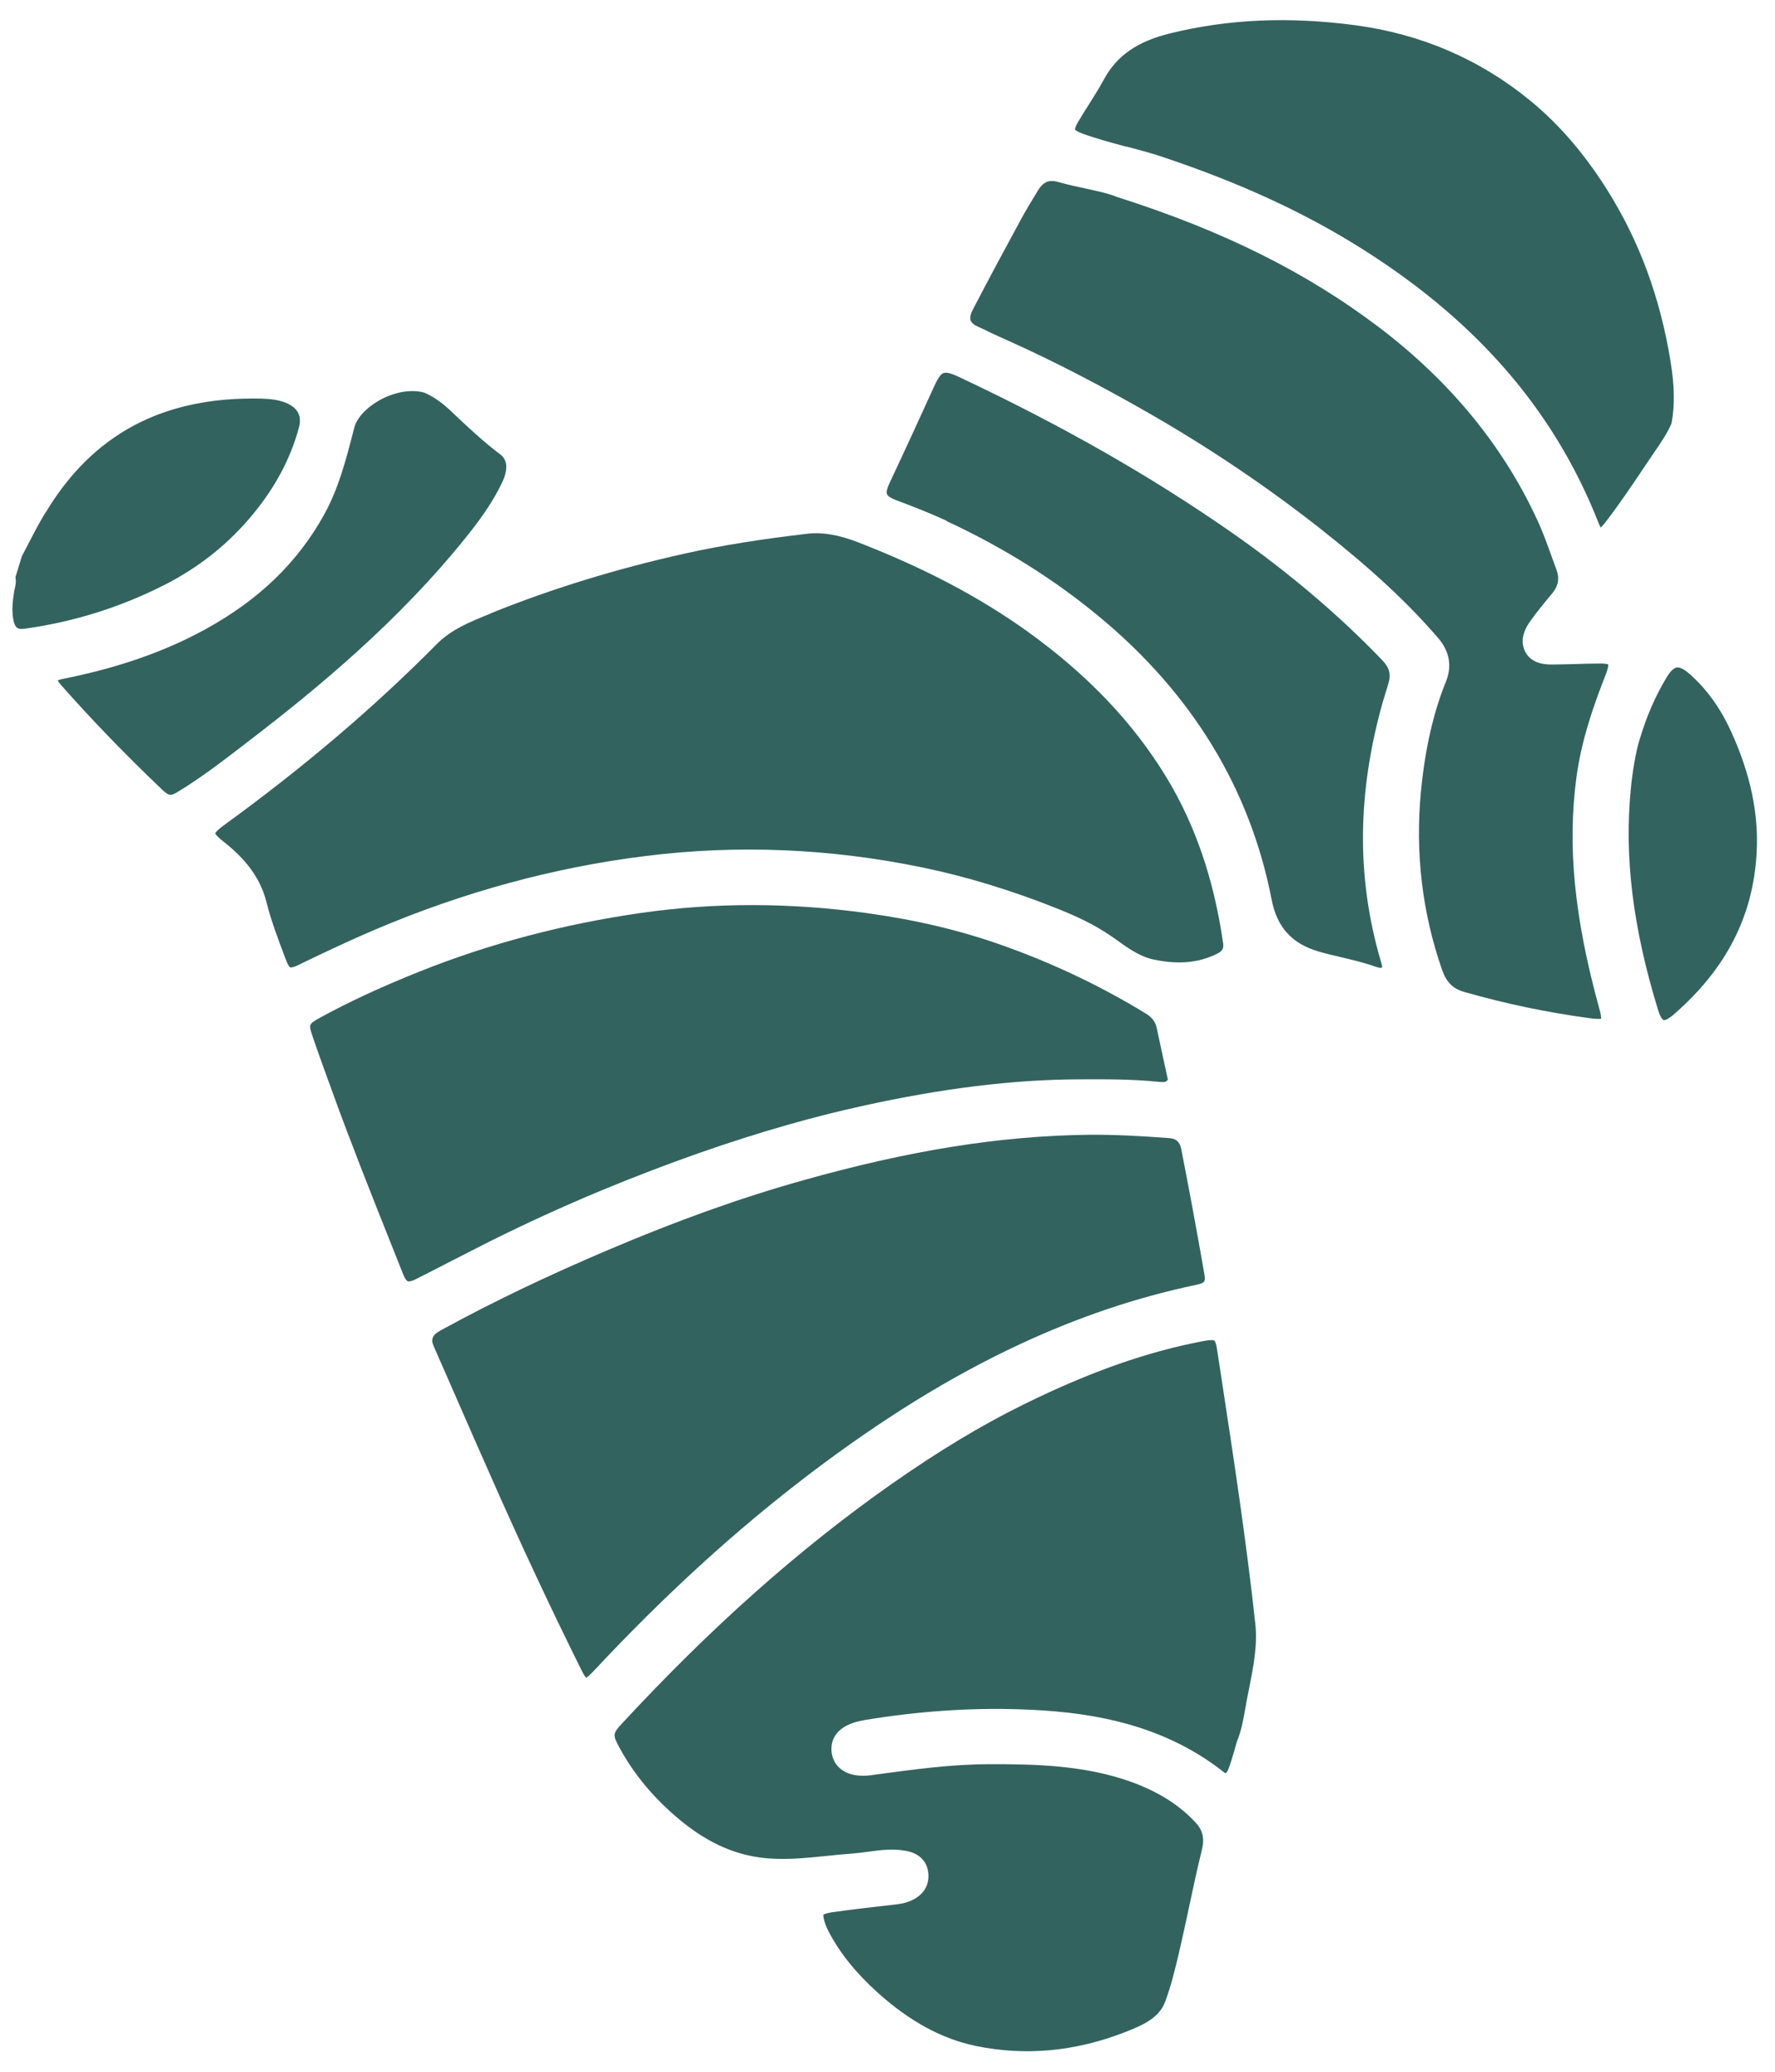
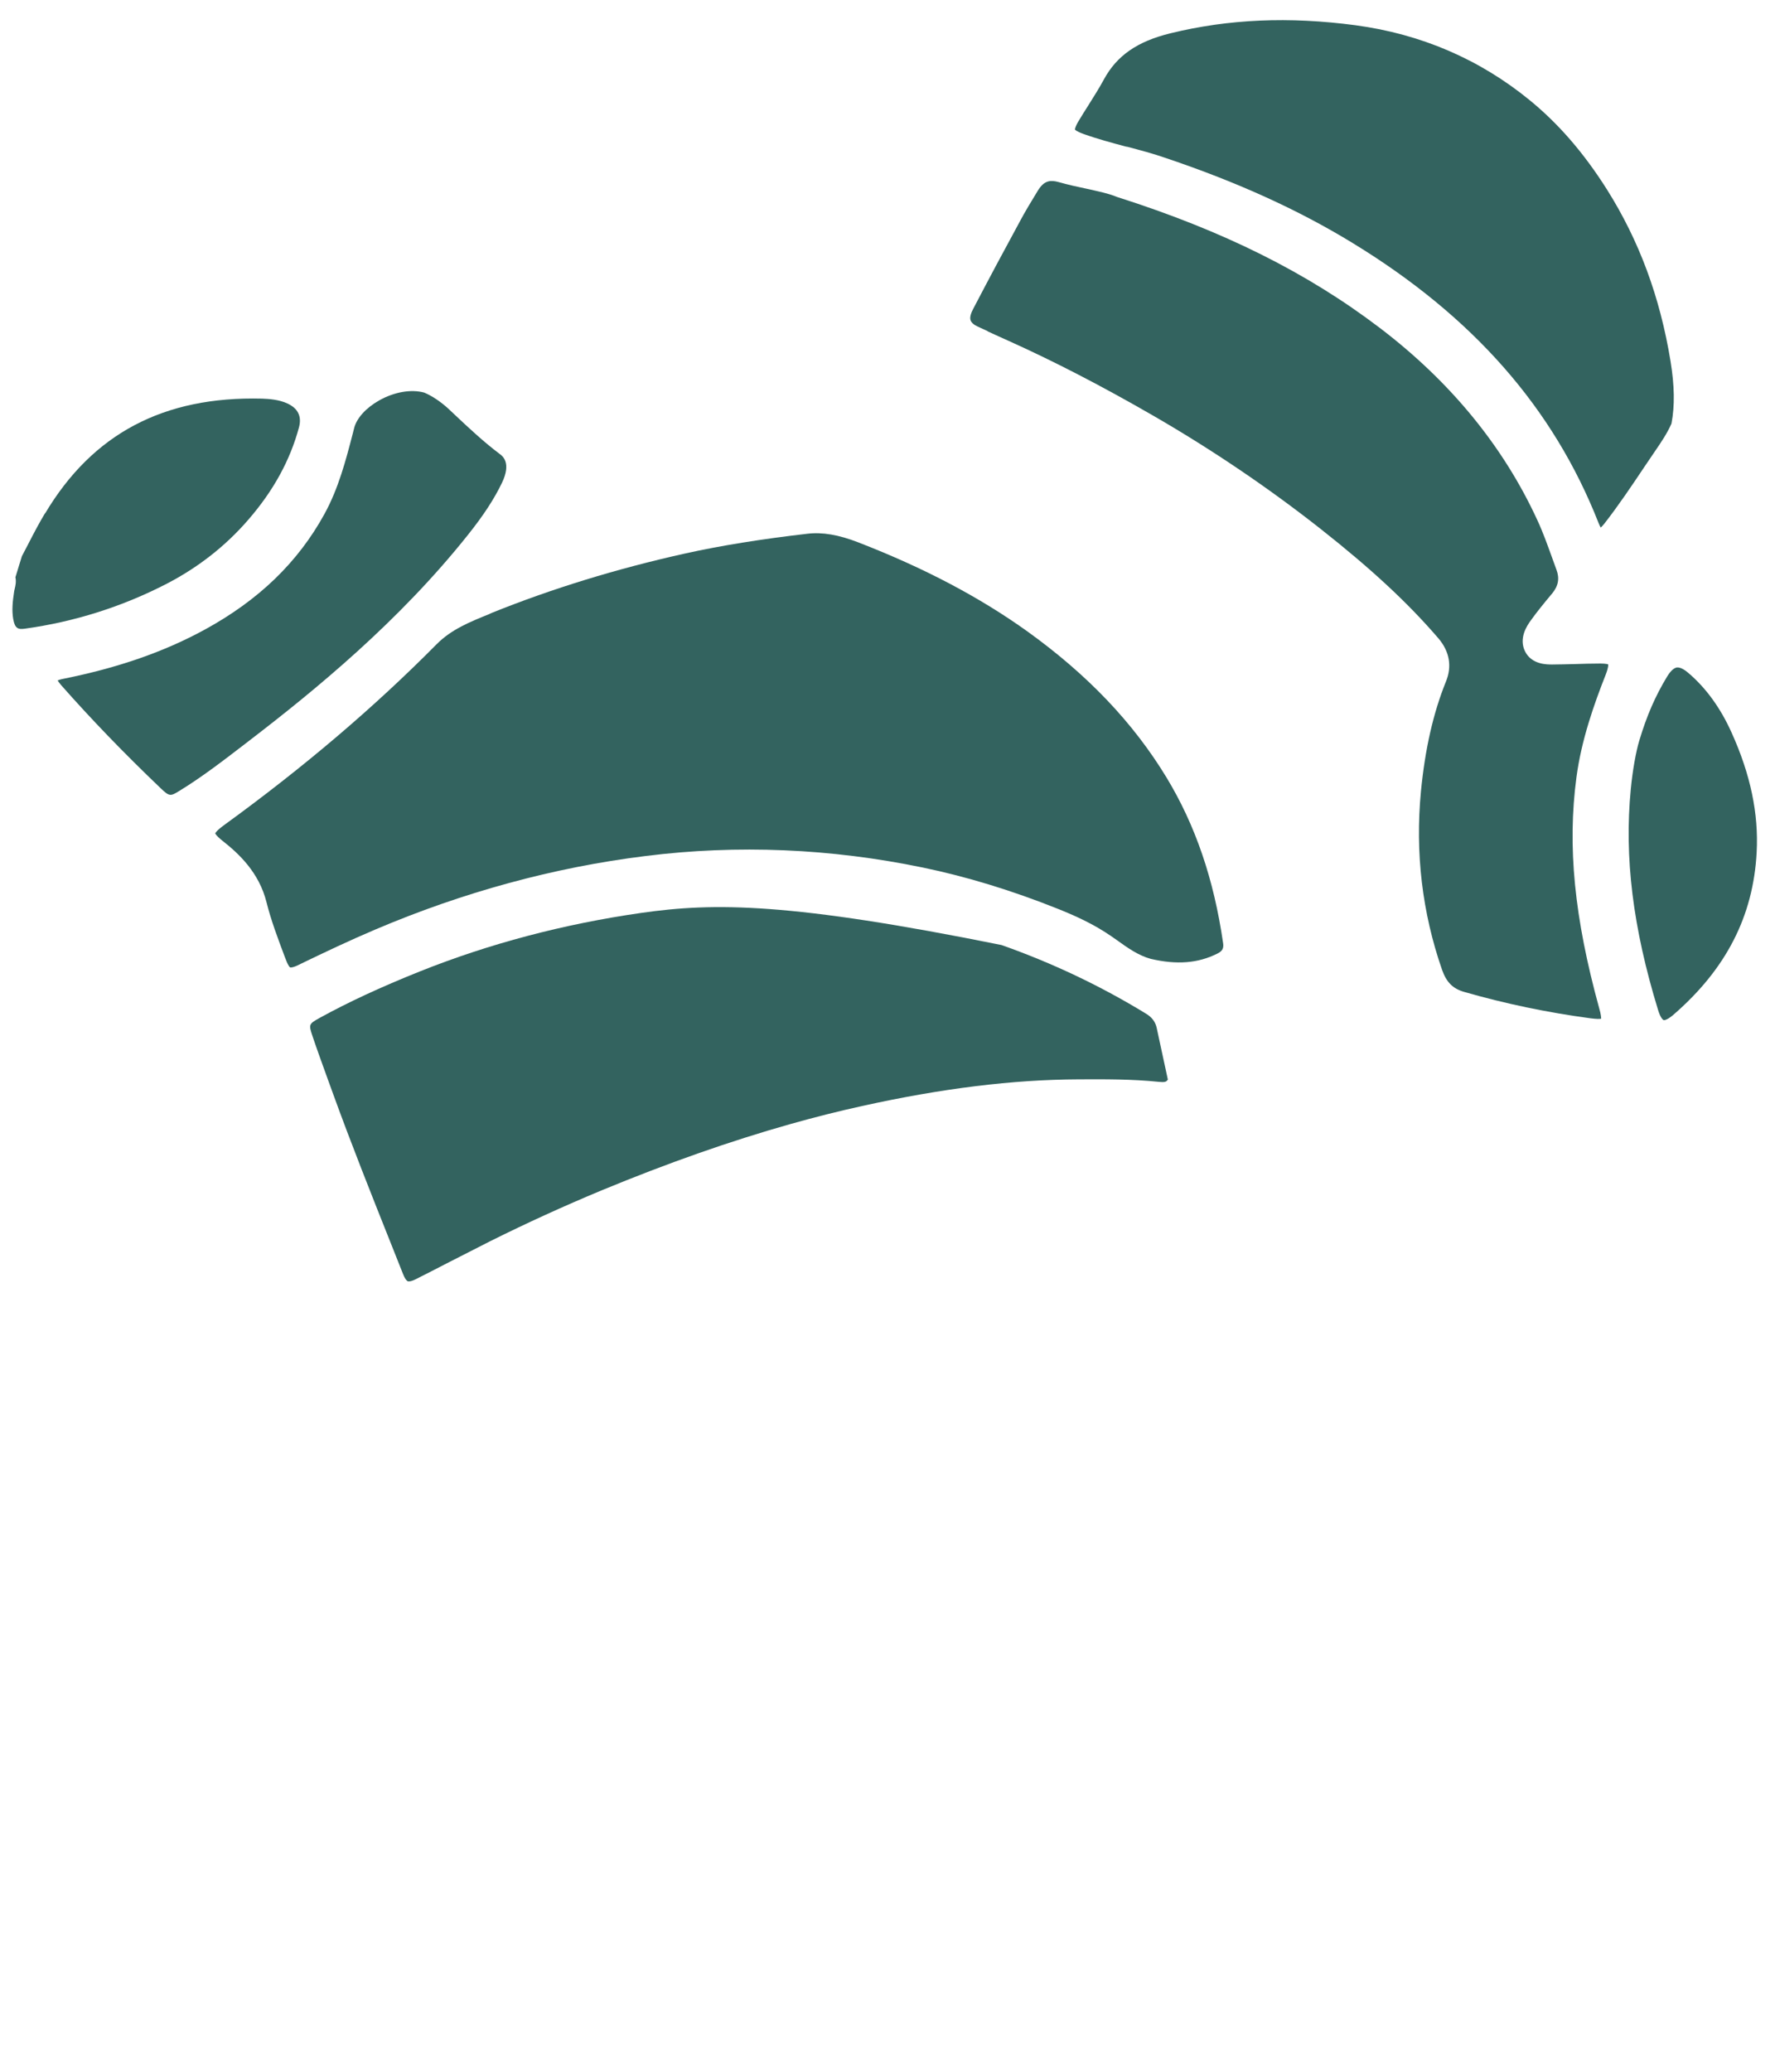
<svg xmlns="http://www.w3.org/2000/svg" fill="none" viewBox="0 0 84 98" height="98" width="84">
  <path fill="#33635F" d="M2.132 24.275C1.859 24.729 1.606 25.209 1.366 25.677C1.256 25.891 1.146 26.098 1.035 26.312L0.73 27.305C0.776 27.52 0.73 27.708 0.698 27.844C0.691 27.883 0.678 27.922 0.672 27.961C0.594 28.46 0.555 28.876 0.626 29.285C0.704 29.726 0.854 29.784 1.172 29.739C3.521 29.414 5.785 28.701 7.907 27.604C9.38 26.838 10.678 25.826 11.749 24.586C12.943 23.211 13.728 21.776 14.15 20.212C14.286 19.7 14.105 19.323 13.611 19.09C13.209 18.902 12.748 18.869 12.398 18.856C7.739 18.739 4.384 20.517 2.138 24.281L2.132 24.275Z" />
-   <path fill="#33635F" d="M40.893 81.367C43.398 80.952 45.87 80.777 48.239 80.855C51.107 80.946 54.799 81.367 57.907 83.82C57.959 83.866 57.998 83.872 58.005 83.872C58.018 83.872 58.083 83.82 58.141 83.658C58.239 83.412 58.31 83.152 58.401 82.853C58.44 82.711 58.485 82.561 58.531 82.399L58.544 82.354C58.732 81.912 58.836 81.361 58.939 80.783L58.985 80.517C59.024 80.31 59.063 80.102 59.108 79.894C59.316 78.837 59.517 77.837 59.407 76.812C58.978 72.867 58.368 68.882 57.778 65.021L57.596 63.833C57.544 63.477 57.473 63.418 57.466 63.412C57.453 63.399 57.362 63.36 56.941 63.438C54.273 63.944 51.581 64.891 48.479 66.416C46.467 67.403 44.403 68.648 42.171 70.212C37.797 73.288 33.631 76.994 29.426 81.536C29.004 81.997 28.991 82.062 29.29 82.62C29.971 83.892 30.925 85.047 32.126 86.046C33.365 87.085 34.617 87.681 35.948 87.863C36.993 88.006 38.018 87.902 39.102 87.792C39.523 87.746 39.945 87.707 40.367 87.675C40.607 87.656 40.854 87.623 41.094 87.591C41.678 87.513 42.281 87.428 42.917 87.558C43.54 87.688 43.904 88.084 43.936 88.668C43.956 89.051 43.832 89.583 43.112 89.907C42.839 90.031 42.56 90.07 42.301 90.096C41.373 90.199 40.373 90.316 39.394 90.452C39.27 90.472 39.179 90.491 39.115 90.511C38.998 90.543 38.965 90.569 38.965 90.576C38.965 90.576 38.939 90.666 39.063 91.03C39.102 91.14 39.16 91.263 39.218 91.374C39.744 92.38 40.503 93.327 41.542 94.262C43.06 95.624 44.579 96.448 46.181 96.779C48.498 97.26 50.854 97.046 53.177 96.15C54.118 95.787 54.864 95.449 55.15 94.664C55.422 93.924 55.61 93.152 55.812 92.295C55.967 91.627 56.11 90.959 56.253 90.29C56.447 89.388 56.642 88.454 56.869 87.545C57.012 86.974 56.928 86.585 56.584 86.215C55.818 85.384 54.812 84.748 53.514 84.281C51.334 83.502 49.017 83.444 46.83 83.451C45.007 83.451 43.164 83.71 41.379 83.95L41.256 83.97C40.646 84.054 40.14 83.957 39.796 83.684C39.543 83.489 39.394 83.21 39.355 82.886C39.303 82.425 39.439 81.614 40.899 81.367H40.893Z" />
  <path fill="#33635F" d="M23.177 29.038C22.249 29.414 21.366 29.765 20.665 30.472C17.687 33.477 14.384 36.286 10.568 39.057C10.224 39.31 10.191 39.414 10.185 39.421C10.185 39.421 10.217 39.525 10.529 39.771C11.314 40.388 12.262 41.277 12.612 42.678C12.826 43.535 13.151 44.392 13.462 45.222L13.54 45.423C13.657 45.728 13.728 45.761 13.735 45.761C13.741 45.761 13.832 45.793 14.156 45.631L14.26 45.579C15.389 45.034 16.564 44.476 17.745 43.976C21.905 42.205 26.207 41.03 30.548 40.492C34.903 39.946 39.315 40.135 43.67 41.037C45.74 41.465 47.888 42.12 50.062 42.99C50.84 43.301 51.755 43.704 52.612 44.301L52.852 44.469C53.378 44.846 53.871 45.196 54.461 45.358C55.694 45.644 56.7 45.566 57.615 45.105C57.849 44.989 57.92 44.859 57.881 44.606C57.446 41.595 56.57 39.031 55.201 36.773C53.624 34.178 51.476 31.926 48.64 29.882C46.369 28.253 43.748 26.87 40.62 25.657C39.685 25.294 38.919 25.164 38.206 25.248C36.019 25.501 34.117 25.806 32.391 26.189C29.179 26.903 26.123 27.844 23.3 28.98L23.177 29.032V29.038Z" />
-   <path fill="#33635F" d="M56.992 60.245C56.59 57.948 56.24 56.079 55.902 54.359C55.831 54.009 55.669 53.859 55.312 53.833C53.956 53.736 52.736 53.665 51.496 53.678C47.324 53.73 43.028 54.417 37.979 55.839C37.966 55.839 37.947 55.845 37.934 55.852C35.026 56.669 32.041 57.74 28.803 59.116C25.915 60.342 23.365 61.562 20.997 62.853L20.938 62.886C20.666 63.035 20.523 63.12 20.464 63.327V63.36C20.425 63.438 20.49 63.593 20.555 63.749C20.983 64.722 21.412 65.702 21.84 66.682C22.249 67.623 22.664 68.564 23.08 69.499C24.585 72.925 26.039 76.027 27.512 78.992C27.628 79.226 27.7 79.323 27.739 79.362C27.784 79.336 27.888 79.258 28.07 79.07C31.47 75.43 34.832 72.367 38.342 69.7C41.769 67.104 44.994 65.112 48.206 63.613C51.016 62.302 53.767 61.374 56.603 60.777C57.031 60.686 57.057 60.621 56.992 60.258V60.245Z" />
  <path fill="#33635F" d="M46.72 15.664C47.057 15.819 47.395 15.975 47.732 16.124C49.88 17.091 52.119 18.246 54.585 19.668C57.369 21.277 60.036 23.081 62.508 25.028C64.909 26.922 66.622 28.512 68.069 30.193C68.595 30.809 68.725 31.517 68.426 32.244C67.823 33.736 67.44 35.43 67.245 37.429C66.966 40.336 67.304 43.178 68.245 45.878C68.452 46.462 68.751 46.767 69.296 46.922C71.217 47.474 73.228 47.896 75.266 48.168C75.571 48.207 75.714 48.201 75.772 48.188C75.772 48.129 75.766 47.987 75.681 47.695C74.5 43.405 74.169 40.031 74.604 36.767C74.838 35.002 75.435 33.314 75.993 31.9C76.123 31.562 76.11 31.445 76.103 31.426C76.103 31.426 76.006 31.387 75.74 31.387C75.324 31.387 74.909 31.4 74.494 31.413C74.15 31.419 73.806 31.433 73.462 31.433C73.222 31.433 72.495 31.445 72.177 30.823C71.853 30.187 72.281 29.577 72.424 29.375C72.729 28.947 73.06 28.545 73.384 28.155L73.456 28.071C73.748 27.714 73.812 27.357 73.657 26.948L73.462 26.41C73.241 25.8 73.021 25.177 72.748 24.593C71.139 21.102 68.634 18.052 65.311 15.521C61.846 12.886 57.894 10.92 52.885 9.324L52.846 9.311C52.495 9.161 51.976 9.051 51.425 8.928C50.99 8.837 50.542 8.74 50.088 8.61C49.9 8.558 49.737 8.545 49.601 8.584C49.413 8.636 49.264 8.778 49.114 9.019C48.764 9.59 48.485 10.057 48.251 10.498C47.589 11.712 46.817 13.152 46.051 14.619C45.967 14.781 45.876 15.002 45.934 15.157C45.974 15.261 46.084 15.365 46.272 15.449L46.739 15.664H46.72Z" />
-   <path fill="#33635F" d="M55.273 51.075C55.26 51.043 55.253 51.011 55.247 50.972C55.15 50.517 55.052 50.07 54.955 49.622L54.741 48.629C54.682 48.343 54.52 48.123 54.241 47.954C52.093 46.637 49.789 45.547 47.395 44.703C45.435 44.009 43.359 43.516 41.055 43.197C37.421 42.691 33.813 42.685 30.341 43.184C26.662 43.71 23.138 44.645 19.874 45.949C18.012 46.695 16.5 47.396 15.117 48.155C14.618 48.434 14.605 48.46 14.78 48.986C15.014 49.687 15.28 50.401 15.526 51.089L15.766 51.75C16.629 54.126 17.577 56.507 18.498 58.817L19.076 60.271C19.186 60.543 19.27 60.595 19.296 60.608C19.322 60.615 19.426 60.641 19.699 60.498C20.179 60.258 20.659 60.011 21.133 59.765C21.827 59.408 22.515 59.057 23.209 58.707C24.916 57.857 26.681 57.052 28.459 56.312C31.6 55.014 34.553 53.976 37.401 53.172C38.55 52.847 39.686 52.562 40.808 52.315C44.572 51.484 47.921 51.069 51.042 51.056C52.281 51.05 53.56 51.043 54.825 51.173C55.13 51.205 55.208 51.173 55.26 51.069L55.273 51.075Z" />
+   <path fill="#33635F" d="M55.273 51.075C55.26 51.043 55.253 51.011 55.247 50.972C55.15 50.517 55.052 50.07 54.955 49.622L54.741 48.629C54.682 48.343 54.52 48.123 54.241 47.954C52.093 46.637 49.789 45.547 47.395 44.703C37.421 42.691 33.813 42.685 30.341 43.184C26.662 43.71 23.138 44.645 19.874 45.949C18.012 46.695 16.5 47.396 15.117 48.155C14.618 48.434 14.605 48.46 14.78 48.986C15.014 49.687 15.28 50.401 15.526 51.089L15.766 51.75C16.629 54.126 17.577 56.507 18.498 58.817L19.076 60.271C19.186 60.543 19.27 60.595 19.296 60.608C19.322 60.615 19.426 60.641 19.699 60.498C20.179 60.258 20.659 60.011 21.133 59.765C21.827 59.408 22.515 59.057 23.209 58.707C24.916 57.857 26.681 57.052 28.459 56.312C31.6 55.014 34.553 53.976 37.401 53.172C38.55 52.847 39.686 52.562 40.808 52.315C44.572 51.484 47.921 51.069 51.042 51.056C52.281 51.05 53.56 51.043 54.825 51.173C55.13 51.205 55.208 51.173 55.26 51.069L55.273 51.075Z" />
  <path fill="#33635F" d="M53.319 6.936C53.936 7.098 54.572 7.266 55.188 7.481C58.576 8.623 61.47 9.94 64.026 11.504C69.711 14.976 73.514 19.304 75.649 24.736C75.694 24.846 75.727 24.917 75.753 24.956C75.792 24.924 75.844 24.865 75.921 24.774C76.583 23.924 77.2 23.009 77.79 22.127L78.322 21.342C78.621 20.907 78.9 20.492 79.101 20.037C79.263 19.181 79.244 18.24 79.056 17.085C78.556 14.035 77.57 11.381 76.045 8.96C74.961 7.247 73.773 5.871 72.411 4.755C70.029 2.802 67.245 1.608 64.137 1.193C61.003 0.777 58.141 0.9 55.389 1.575C53.819 1.958 52.852 2.633 52.242 3.756C52.015 4.178 51.755 4.58 51.509 4.976C51.346 5.235 51.178 5.495 51.022 5.761C50.86 6.04 50.873 6.124 50.873 6.131C50.873 6.131 50.925 6.209 51.262 6.332C51.931 6.572 52.631 6.76 53.313 6.942L53.319 6.936Z" />
-   <path fill="#33635F" d="M44.799 24.651C47.46 25.884 49.887 27.403 52.015 29.168C56.415 32.808 59.16 37.312 60.179 42.555C60.432 43.859 61.133 44.638 62.398 45.008C62.755 45.112 63.131 45.203 63.501 45.287C64.014 45.41 64.546 45.534 65.059 45.715C65.26 45.787 65.364 45.8 65.403 45.761C65.422 45.715 65.376 45.566 65.351 45.482L65.325 45.397C64.195 41.497 64.228 37.526 65.428 33.243L65.513 32.964C65.578 32.756 65.636 32.549 65.701 32.341C65.837 31.913 65.753 31.588 65.435 31.251C63.371 29.096 60.964 27.059 58.29 25.19C54.442 22.51 50.205 20.096 45.338 17.811C45.02 17.662 44.793 17.604 44.669 17.643H44.656C44.526 17.688 44.39 17.883 44.228 18.233C43.553 19.719 42.852 21.244 42.08 22.886C41.976 23.107 41.937 23.282 41.976 23.373C42.015 23.47 42.164 23.567 42.404 23.658C43.183 23.95 44.007 24.268 44.806 24.638L44.799 24.651Z" />
  <path fill="#33635F" d="M9.698 29.778C7.778 30.829 5.591 31.588 3.008 32.107C2.865 32.133 2.781 32.166 2.729 32.185C2.755 32.231 2.8 32.302 2.891 32.406C4.306 34.009 5.844 35.605 7.596 37.279C8.018 37.682 8.063 37.675 8.491 37.409C9.562 36.754 10.581 35.968 11.561 35.216L11.814 35.021C14.903 32.652 18.874 29.408 22.145 25.3C22.891 24.366 23.384 23.606 23.754 22.841C24.209 21.893 23.787 21.575 23.644 21.471C22.911 20.92 22.236 20.29 21.587 19.68L21.243 19.356C20.873 19.012 20.451 18.727 20.075 18.571C19.452 18.402 18.654 18.538 17.933 18.947C17.317 19.297 16.876 19.784 16.759 20.252L16.694 20.511C16.363 21.783 16.019 23.107 15.351 24.32C14.098 26.598 12.249 28.383 9.698 29.778Z" />
  <path fill="#33635F" d="M79.323 31.582C79.154 31.627 78.998 31.835 78.894 32.004C78.33 32.938 77.934 33.846 77.577 35.034C77.421 35.547 77.259 36.449 77.175 37.331C76.863 40.556 77.272 43.879 78.466 47.773C78.57 48.123 78.687 48.24 78.732 48.253C78.777 48.266 78.927 48.227 79.186 48.006C81.685 45.845 82.976 43.334 83.132 40.31C83.229 38.486 82.84 36.63 81.944 34.651C81.419 33.483 80.724 32.529 79.887 31.822C79.738 31.692 79.517 31.549 79.349 31.575C79.335 31.575 79.329 31.575 79.323 31.575V31.582Z" />
</svg>